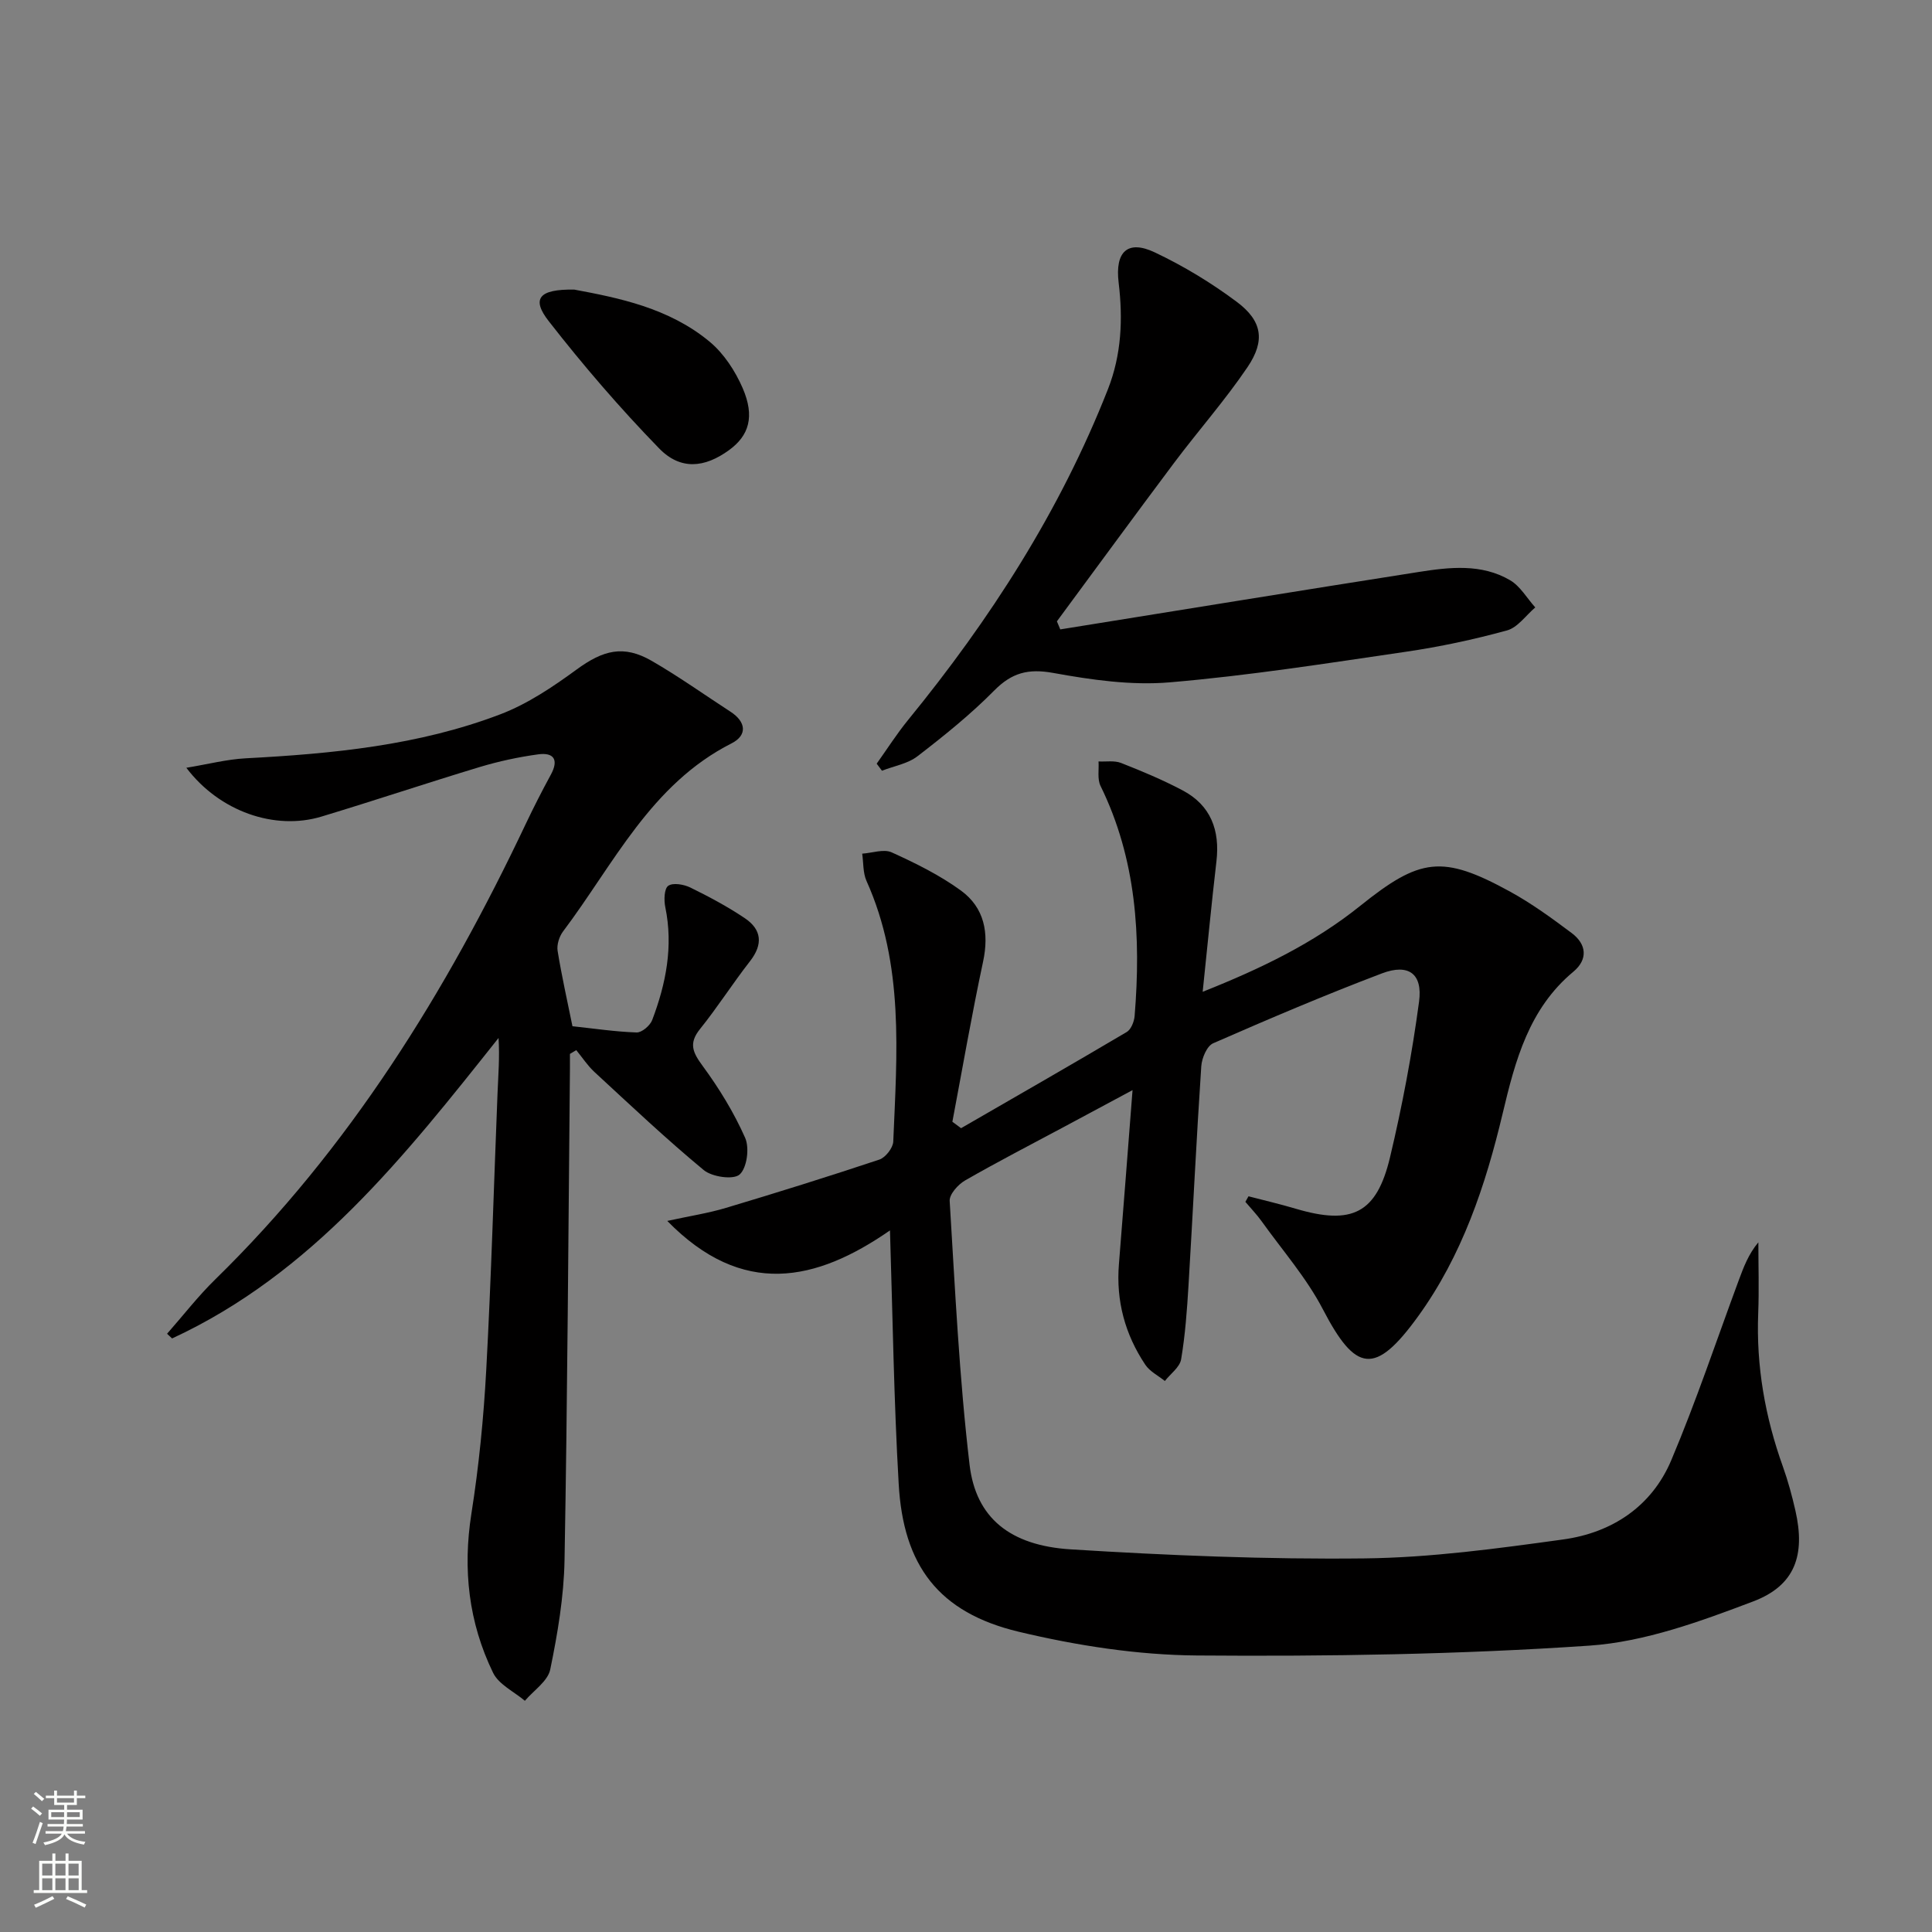
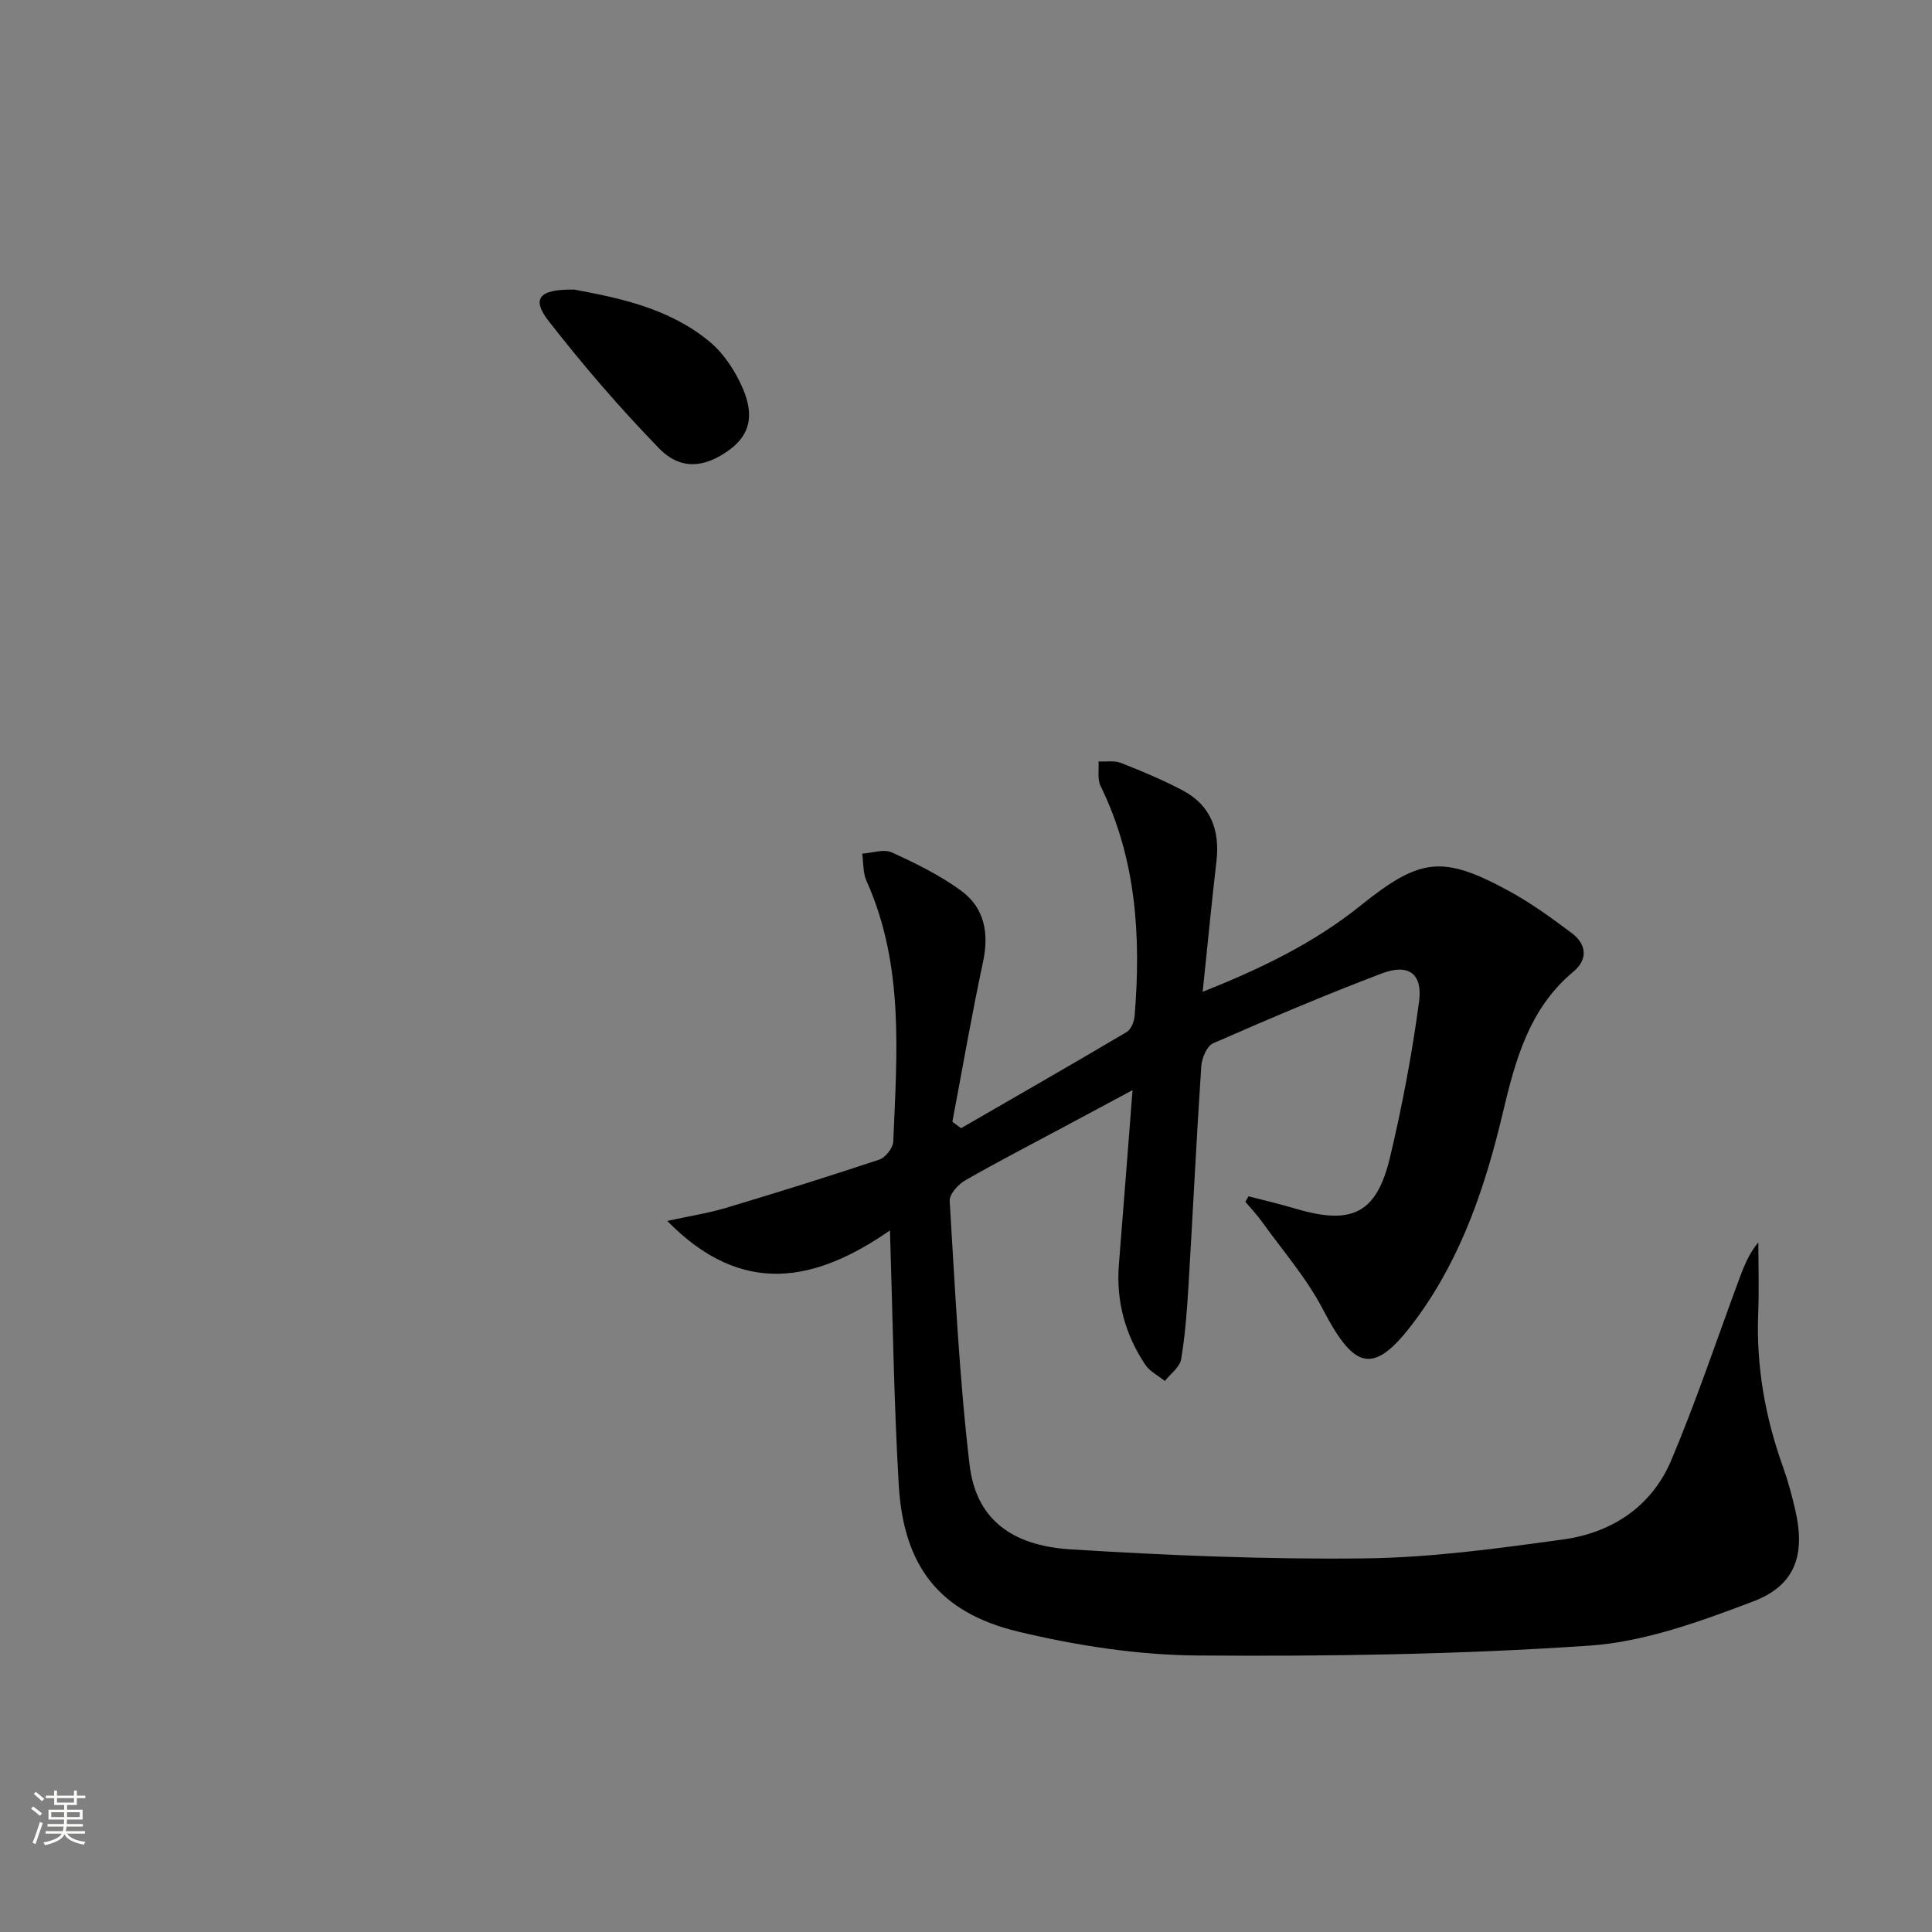
<svg xmlns="http://www.w3.org/2000/svg" enable-background="new 0 0 400 400" viewBox="0 0 400 400">
  <rect x="0" y="0" width="400" height="400" fill="#808080" stroke="none" />
  <g fill="#010000">
    <path d="m184.26 254.74c-15.32 10.63-30.55 13.95-46.11-1.96 4.66-1.02 8.48-1.6 12.15-2.7 10.63-3.18 21.23-6.49 31.76-10 1.27-.42 2.82-2.41 2.88-3.72.76-18.24 2.28-36.58-5.54-53.97-.75-1.68-.62-3.75-.89-5.65 2.06-.13 4.46-1.02 6.12-.26 4.96 2.25 9.94 4.71 14.32 7.9 4.86 3.55 5.86 8.77 4.58 14.75-2.35 10.99-4.26 22.07-6.35 33.12.6.44 1.2.88 1.8 1.33 11.45-6.61 22.91-13.18 34.29-19.91.9-.53 1.54-2.14 1.64-3.3 1.34-16.42.38-32.5-7.06-47.66-.69-1.41-.3-3.36-.41-5.06 1.56.08 3.28-.23 4.66.31 4.32 1.7 8.63 3.5 12.73 5.67 5.85 3.09 7.77 8.25 7.02 14.7-1.02 8.73-1.85 17.48-2.85 27.01 12.01-4.77 22.99-10.06 32.6-17.78 12.4-9.95 17-10.65 30.99-2.99 4.49 2.46 8.69 5.52 12.8 8.6 3.11 2.32 3.42 5.46.36 8.01-9.21 7.66-12.04 18.41-14.63 29.31-3.55 14.97-8.42 29.48-17.52 42.05-8.91 12.31-12.92 11.6-19.71-1.46-3.39-6.52-8.38-12.21-12.69-18.24-1.01-1.41-2.24-2.68-3.36-4.01.22-.38.43-.77.65-1.15 3.27.85 6.57 1.62 9.8 2.58 11.63 3.44 16.73.98 19.5-10.66 2.53-10.62 4.56-21.39 6.01-32.21.78-5.8-2.18-7.94-7.66-5.87-11.79 4.47-23.41 9.42-34.97 14.48-1.3.57-2.35 3.08-2.46 4.77-1.01 15.1-1.73 30.22-2.64 45.33-.31 5.13-.68 10.28-1.53 15.33-.28 1.64-2.2 3-3.37 4.49-1.37-1.11-3.12-1.97-4.05-3.37-4.19-6.27-6.08-13.22-5.46-20.82.95-11.74 1.84-23.49 2.82-36.03-4.89 2.62-9.48 5.08-14.06 7.54-6.89 3.69-13.84 7.27-20.61 11.16-1.45.83-3.27 2.87-3.19 4.24 1.12 18.23 1.98 36.51 4.12 54.63 1.3 10.97 8.36 16.73 20.96 17.51 20.24 1.26 40.56 2.1 60.83 1.87 13.72-.16 27.47-2.04 41.1-3.92 10.1-1.39 18.34-6.82 22.39-16.41 5.15-12.19 9.35-24.78 13.95-37.2 1.01-2.71 2-5.43 4.08-7.91 0 4.88.16 9.78-.03 14.65-.44 10.96 1.42 21.5 5.11 31.79 1.06 2.96 1.89 6.03 2.59 9.1 2.08 9.16-.01 15.49-8.72 18.8-10.93 4.14-22.43 8.37-33.91 9.16-27.02 1.84-54.19 2.25-81.29 2.04-12.33-.1-24.88-2.05-36.91-4.92-16.54-3.96-23.9-13.66-24.83-30.69-.99-17.12-1.23-34.25-1.8-52.4z" />
-     <path d="m118 218.2c0 .99.01 1.97 0 2.96-.33 33.96-.51 67.93-1.12 101.88-.14 7.56-1.43 15.18-2.96 22.61-.5 2.42-3.43 4.34-5.25 6.48-2.25-1.9-5.4-3.37-6.58-5.79-5.06-10.41-6.31-21.41-4.49-32.97 1.55-9.83 2.53-19.78 3.07-29.72 1.04-19.1 1.57-38.22 2.34-57.33.15-3.73.46-7.45.21-11.42-19.38 24.39-38.54 48.76-67.59 62.21-.35-.32-.69-.65-1.04-.97 3.32-3.77 6.41-7.77 9.98-11.26 27.76-27.12 47.79-59.48 64.27-94.27 1.64-3.46 3.38-6.87 5.21-10.23 1.69-3.11.59-4.64-2.63-4.2-4.09.56-8.17 1.44-12.12 2.63-10.95 3.31-21.8 6.95-32.76 10.26-9.62 2.9-21.08-1.02-27.96-10.11 4.49-.74 8.37-1.75 12.28-1.96 17.96-.95 35.82-2.66 52.75-9.12 5.61-2.14 10.84-5.66 15.74-9.24 5.53-4.05 9.75-5.17 15.57-1.82 5.6 3.23 10.89 7.01 16.32 10.53 3.24 2.1 3.53 4.87.23 6.55-16.74 8.48-24.38 24.99-34.9 38.95-.79 1.05-1.33 2.77-1.12 4.03.84 5.2 2.01 10.35 3.07 15.59 4.41.47 8.83 1.14 13.28 1.29 1.08.04 2.79-1.42 3.23-2.57 2.86-7.54 4.39-15.27 2.71-23.39-.3-1.44-.23-3.83.62-4.41 1-.68 3.22-.29 4.56.36 3.87 1.9 7.7 3.94 11.27 6.34 3.52 2.36 3.83 5.41 1.09 8.92-3.58 4.58-6.71 9.52-10.35 14.04-2.42 3.01-1.48 4.88.57 7.67 3.4 4.63 6.46 9.63 8.78 14.87.92 2.09.37 6.23-1.15 7.58-1.29 1.14-5.71.51-7.43-.92-7.8-6.45-15.17-13.43-22.62-20.3-1.43-1.32-2.52-3.01-3.77-4.53-.45.26-.88.52-1.31.78z" />
-     <path d="m219.52 130.31c24.72-3.97 49.42-8 74.15-11.88 6.42-1.01 13.04-1.78 18.98 1.7 2.11 1.24 3.49 3.72 5.21 5.63-1.94 1.65-3.64 4.16-5.87 4.77-6.86 1.88-13.88 3.38-20.92 4.41-16.26 2.38-32.52 4.94-48.87 6.33-7.96.68-16.23-.51-24.16-1.95-5.15-.93-8.54-.05-12.19 3.64-4.89 4.95-10.37 9.36-15.89 13.61-2.02 1.56-4.89 2.03-7.36 3-.36-.49-.73-.97-1.09-1.46 2.16-3.03 4.16-6.18 6.51-9.06 17.03-20.86 31.47-43.28 41.36-68.45 2.82-7.17 3.13-14.57 2.22-22.1-.77-6.39 1.86-8.91 7.48-6.25 5.96 2.82 11.72 6.31 17 10.26 5.25 3.93 5.92 8.01 2.2 13.51-4.65 6.87-10.19 13.14-15.18 19.79-8.16 10.89-16.19 21.88-24.28 32.83.24.56.47 1.11.7 1.67z" />
    <path d="m118.91 59.96c9.08 1.7 19.59 3.77 28.04 10.81 2.93 2.44 5.27 6.04 6.81 9.58 2.55 5.9 1.32 9.84-2.83 12.85-5.05 3.67-10.05 4.19-14.48-.38-8.08-8.31-15.68-17.14-22.81-26.29-3.67-4.67-2.11-6.7 5.27-6.57z" />
  </g>
  <path d="m6.44 374.46.42-.45c.65.47 1.27.95 1.85 1.44l-.45.49c-.65-.56-1.25-1.06-1.82-1.48m.93 7.33-.63-.26c.55-1.36 1.05-2.8 1.52-4.33.19.1.38.19.59.27-.46 1.29-.95 2.73-1.48 4.32m-.38-10.38.44-.42c.43.34 1.01.82 1.74 1.44l-.49.49c-.53-.51-1.09-1.01-1.69-1.51m2.5.35h1.72v-1.04h.59v1.04h3.52v-1.04h.59v1.04h1.75v.53h-1.75v1.42h-2.03v.97h3.22v2.03h-3.24c0 .35-.01.66-.03.93h3.32v.53h-3.37c-.03.27-.08.58-.15.94h3.96v.53h-3.71c.67.92 1.93 1.48 3.79 1.68-.13.24-.23.44-.29.59-2.13-.38-3.48-1.08-4.04-2.12-.43.97-1.77 1.72-4.03 2.23-.09-.19-.2-.37-.33-.55 2.1-.42 3.37-1.03 3.81-1.83h-3.36v-.53h3.58c.08-.29.13-.61.16-.94h-3.33v-.53h3.39c.02-.27.04-.58.04-.93h-3.23v-2.03h3.25v-.97h-2.07v-1.42h-1.73zm1.12 3.44v1h2.65c.01-.3.02-.44.01-.4v-.25-.35zm1.19-2h3.52v-.91h-3.52zm4.71 2h-2.63v.59c0 .15-.01.28-.01.4h2.64z" fill="#fbfcfa" />
-   <path d="m13.56 383.74h.63v1.52h2.72v6.07h1.13v.6h-11.06v-.6h1.13v-6.07h2.73v-1.52h.63v1.52h2.1v-1.52zm-2.69 8.83.38.56c-1.24.63-2.53 1.25-3.85 1.85-.1-.21-.21-.42-.34-.63 1.36-.55 2.63-1.15 3.81-1.78m-2.13-4.27h2.1v-2.45h-2.1zm0 3.04h2.1v-2.46h-2.1zm2.72-3.04h2.1v-2.45h-2.1zm0 3.04h2.1v-2.46h-2.1zm6.07 3.6c-1.41-.71-2.7-1.3-3.86-1.78l.35-.56c1.45.62 2.75 1.19 3.84 1.72zm-1.25-9.09h-2.1v2.45h2.1zm-2.09 5.49h2.1v-2.46h-2.1z" fill="#fbfcfa" />
</svg>